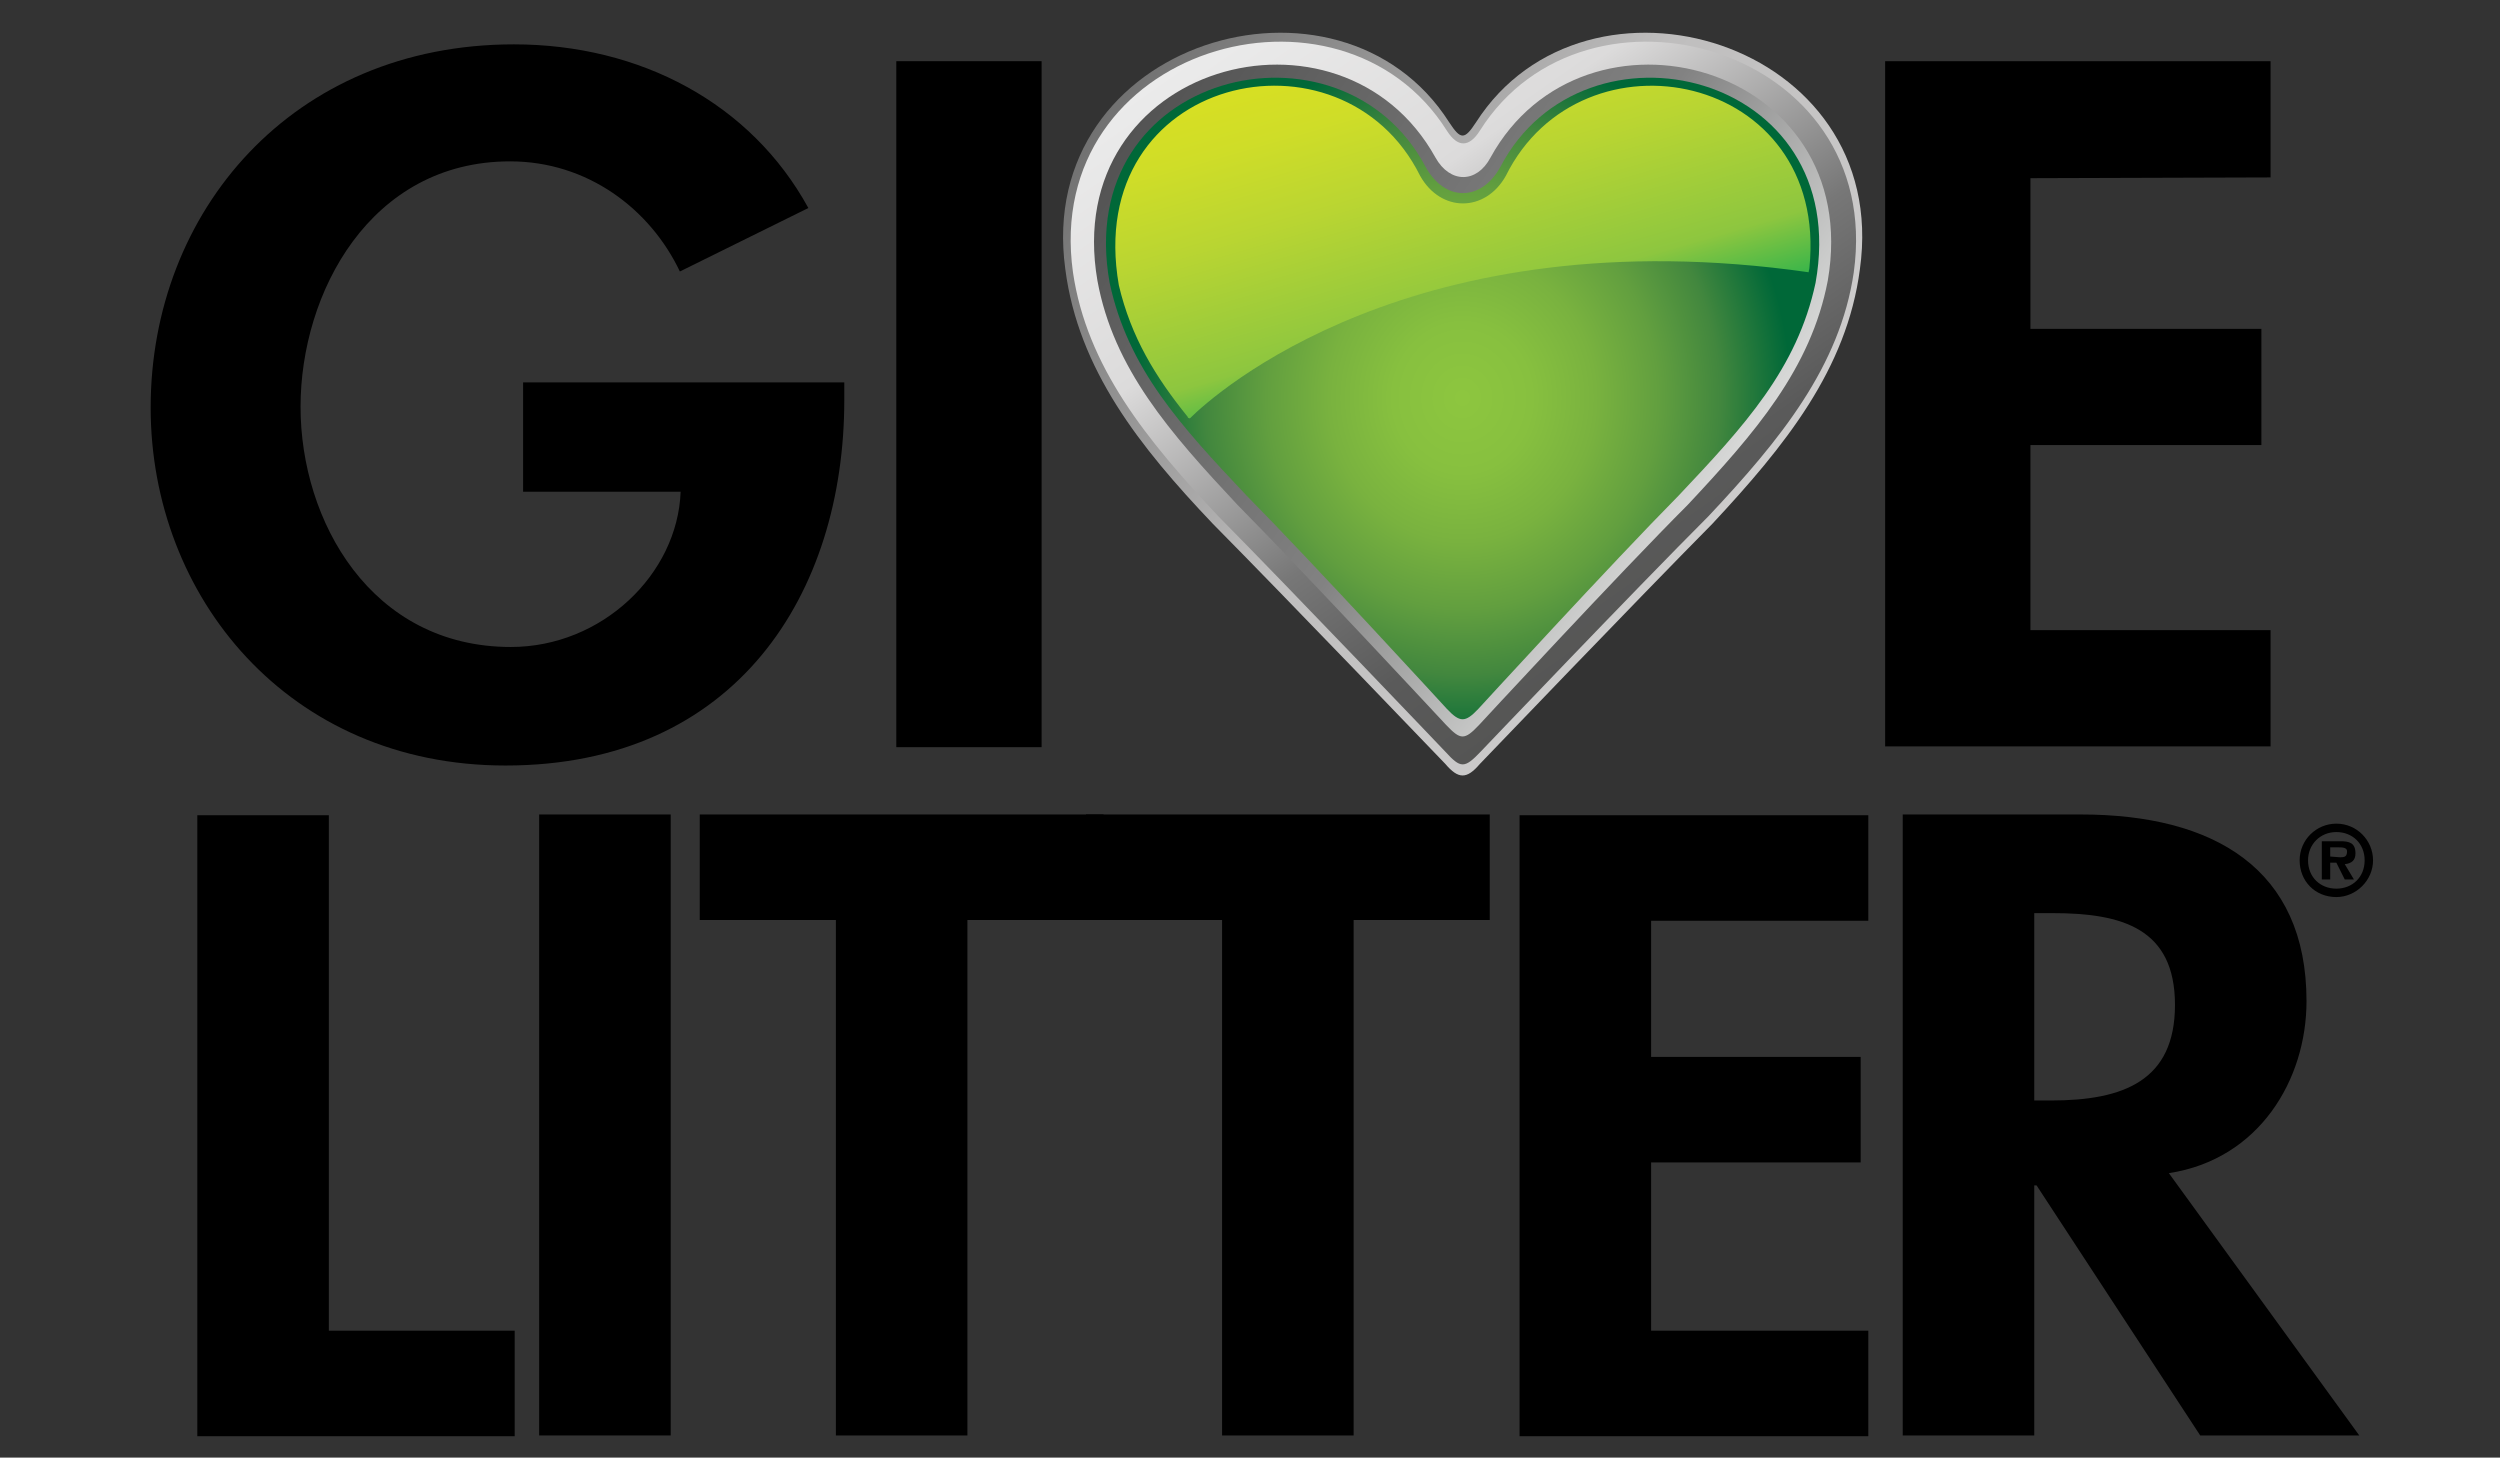
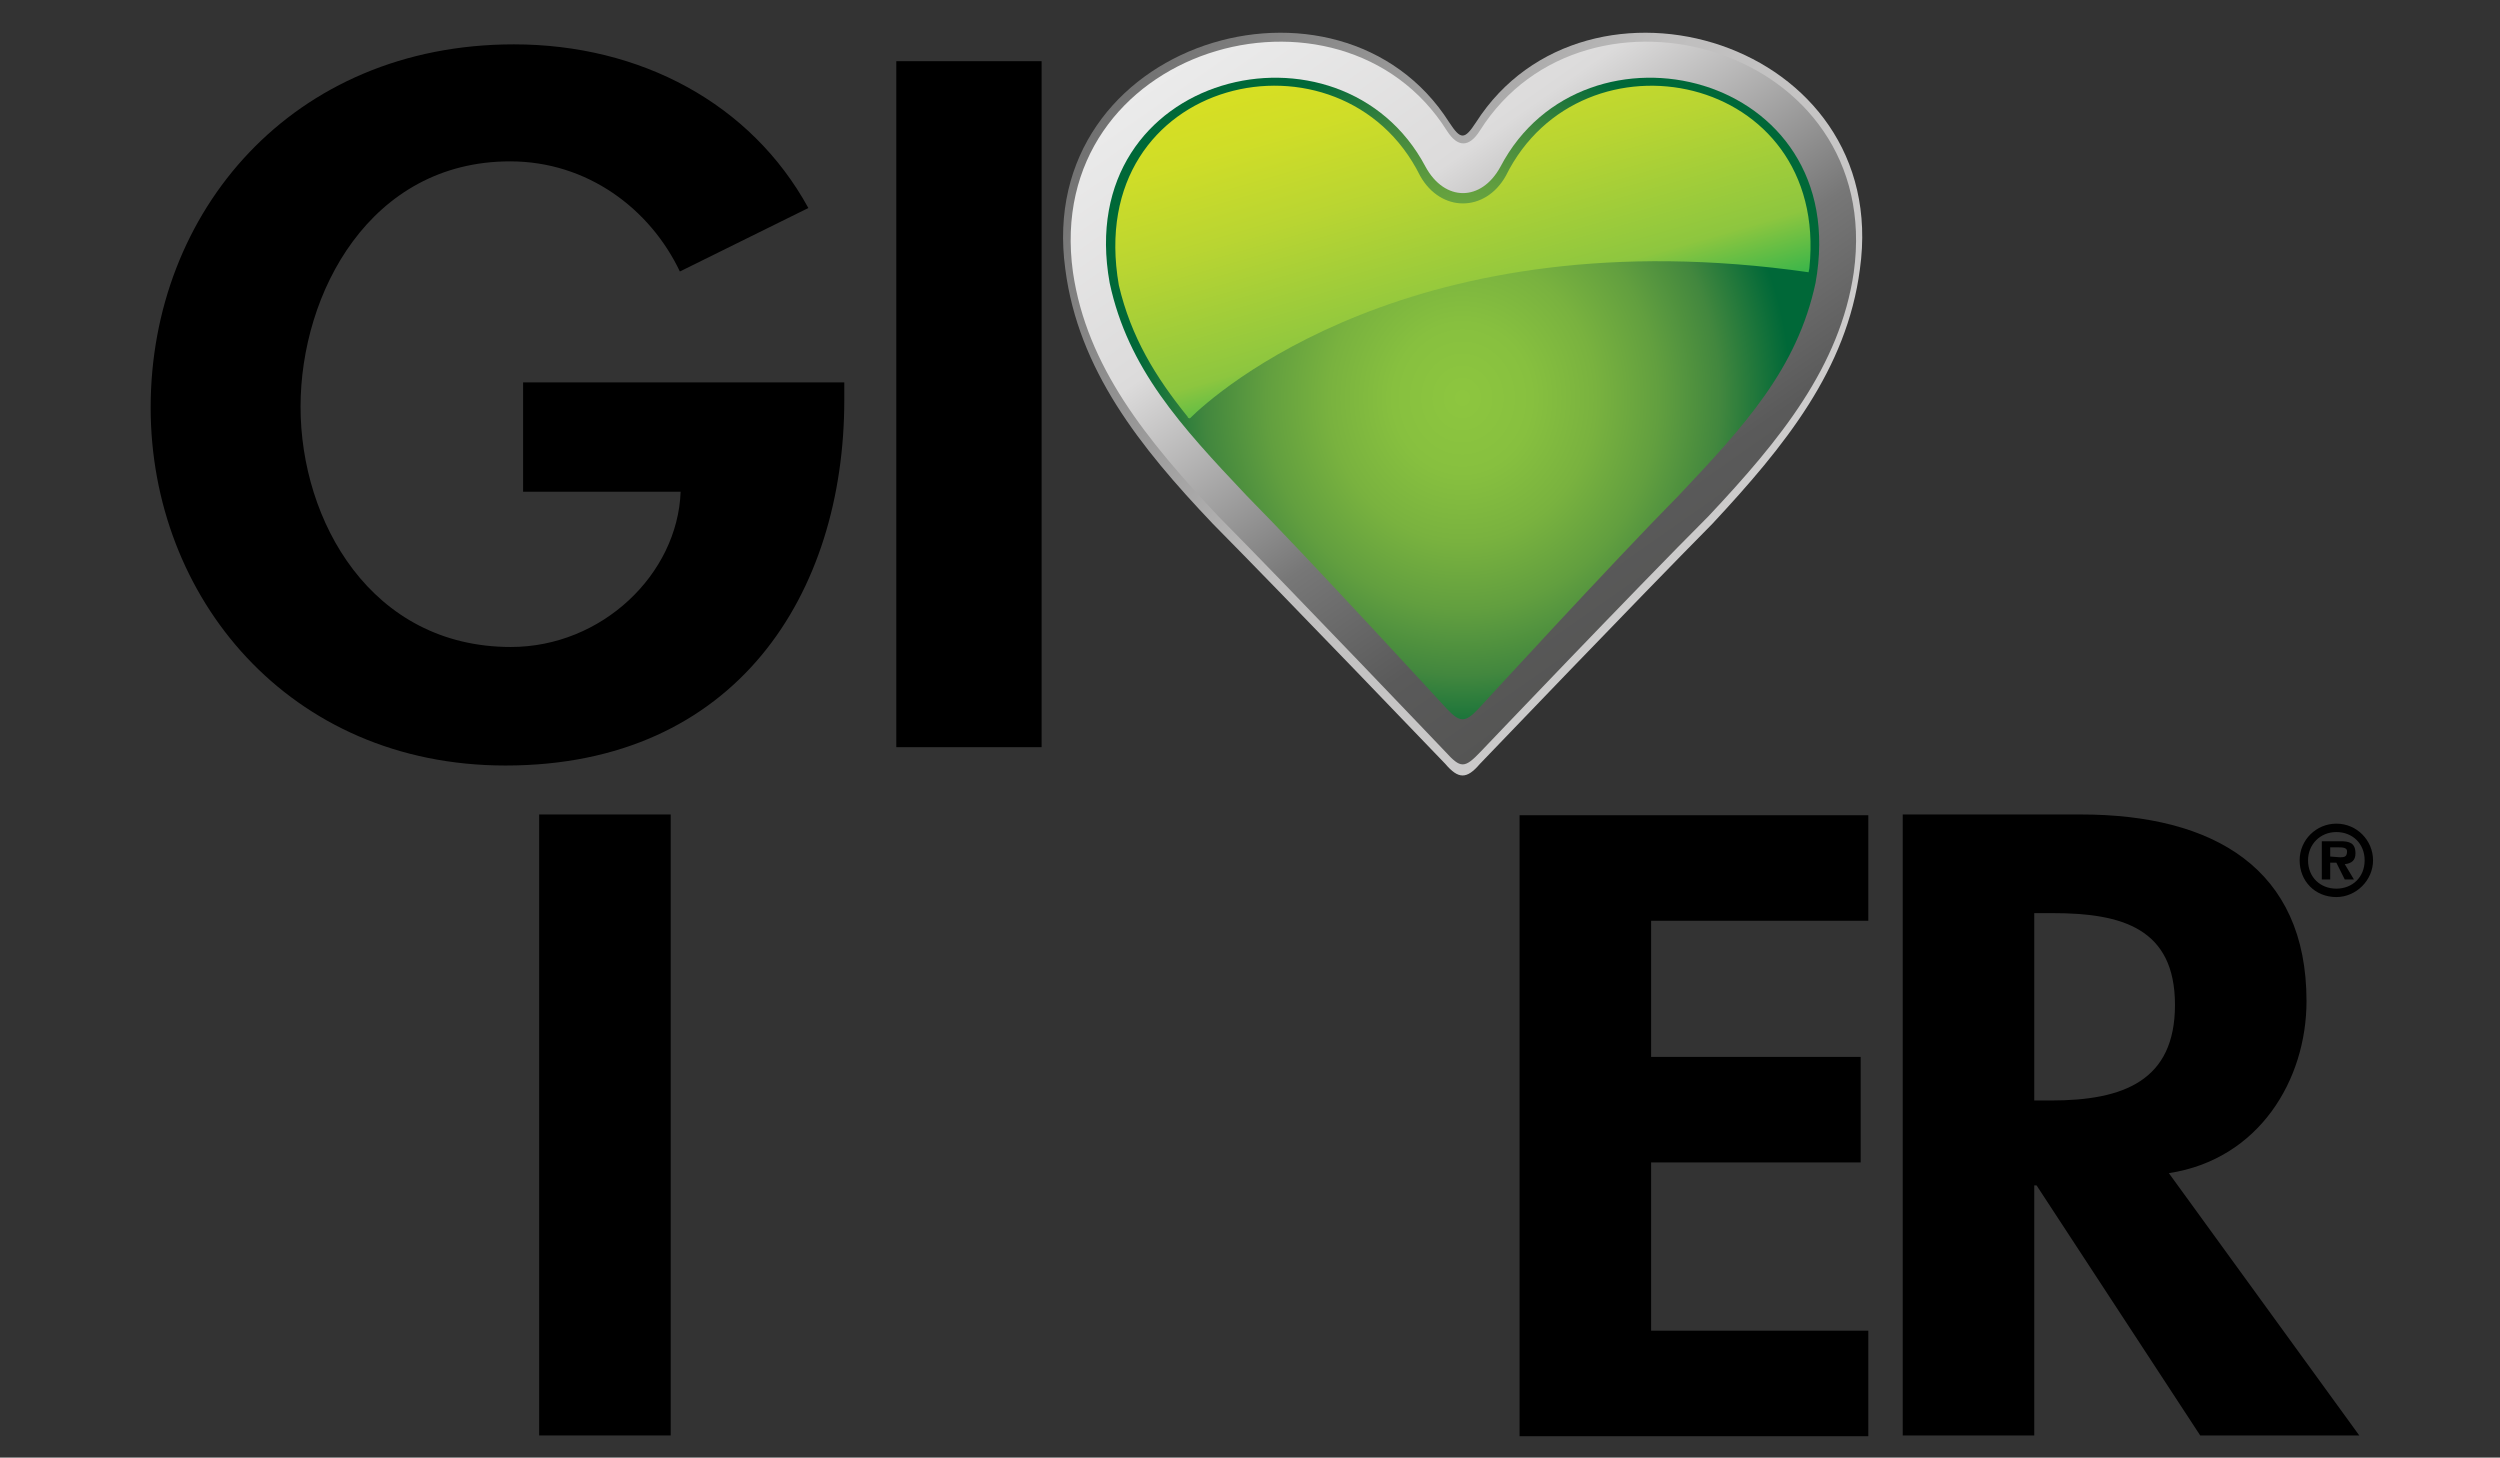
<svg xmlns="http://www.w3.org/2000/svg" version="1.1" id="Layer_1" x="0px" y="0px" viewBox="0 0 326.9 190.6" style="enable-background:new 0 0 326.9 190.6;" xml:space="preserve">
  <rect x="0" y="0" width="326.9" height="190.6" fill="#333333" stroke="none" />
  <style type="text/css">
	.st0{fill-rule:evenodd;clip-rule:evenodd;fill:url(#SVGID_1_);}
	.st1{fill-rule:evenodd;clip-rule:evenodd;fill:url(#SVGID_2_);}
	.st2{fill-rule:evenodd;clip-rule:evenodd;fill:url(#SVGID_3_);}
	.st3{fill-rule:evenodd;clip-rule:evenodd;fill:url(#SVGID_4_);}
	.st4{fill-rule:evenodd;clip-rule:evenodd;fill:url(#SVGID_5_);}
</style>
  <path d="M110.4,50v2.3c0,25.3-14.1,47.8-44.3,47.8c-28.4,0-46.4-22.1-46.4-46.8c0-25.6,18.5-47.5,47.5-47.5c16.5,0,31,7.7,38.5,21.4  l-16.8,8.3C85,27.3,76.8,21.1,66.7,21.1c-18.3,0-27.4,17.2-27.4,32.1s9.2,31.4,27.5,31.4c11.9,0,21.8-9.5,22.2-20.3H68.4V50H110.4z" />
  <path d="M136.2,97.7h-19V8h19V97.7z" />
-   <path d="M265.5,23.3V43h30.2v15.2h-30.2v24.2h31.4v15.2h-50.4V8h50.4v15.2L265.5,23.3L265.5,23.3z" />
-   <path d="M43,174h24.3v13.8H25.8v-81.2H43V174z" />
  <path d="M87.7,187.7H70.5v-81.2h17.2V187.7z" />
-   <path d="M126.5,187.7h-17.2v-67.4H91.5v-13.8h52.8v13.8h-17.8V187.7z" />
-   <path d="M177,187.7h-17.2v-67.4H142v-13.8h52.8v13.8H177V187.7z" />
  <path d="M215.9,120.3v17.9h27.4V152h-27.4v22h28.4v13.8h-45.6v-81.2h45.6v13.8h-28.4V120.3z" />
  <path d="M308.5,187.7h-20.8L266.3,155H266v32.7h-17.2v-81.2h23.3c17.4,0,29.5,7.1,29.5,24.4c0,10.3-6.2,20.7-18,22.5L308.5,187.7z   M266,143.9h2.2c9.5,0,16.2-2.6,16.2-12.5c0-10-6.9-12-16-12H266V143.9z" />
  <linearGradient id="SVGID_1_" gradientUnits="userSpaceOnUse" x1="148.345" y1="182.396" x2="226.832" y2="125.372" gradientTransform="matrix(1 0 0 -1 0 192)">
    <stop offset="0" style="stop-color:#717171" />
    <stop offset="0.56" style="stop-color:#BFBEBE" />
    <stop offset="1" style="stop-color:#CDCCCC" />
  </linearGradient>
  <path class="st0" d="M189,99.9c0,0-20.7-21.6-30.4-31.4C149,58.4,141,48.3,139.3,35.2C135.2,5.3,175.2-6.5,189.5,16  c1.5,2.3,2,2.3,3.5,0c14.4-22.5,54.4-10.7,50.2,19.2c-1.7,13.1-9.8,23.1-19.3,33.3c-9.7,9.8-30.4,31.4-30.4,31.4  C191.8,101.9,190.7,101.9,189,99.9z" />
  <linearGradient id="SVGID_2_" gradientUnits="userSpaceOnUse" x1="222.966" y1="113.95" x2="167.535" y2="193.114" gradientTransform="matrix(1 0 0 -1 0 192)">
    <stop offset="0" style="stop-color:#555554" />
    <stop offset="0.146" style="stop-color:#5A5A5A" />
    <stop offset="0.343" style="stop-color:#777777" />
    <stop offset="0.68" style="stop-color:#DCDBDB" />
    <stop offset="1" style="stop-color:#EBEBEB" />
  </linearGradient>
  <path class="st1" d="M189,98.3c0,0-20.2-21.2-29.7-30.8c-9.4-10-17.2-19.6-19-31.9c-4.1-29.5,35-40.6,48.9-18.5  c1.4,2.2,2.9,2.2,4.3,0c13.9-22.1,53-11,48.9,18.5c-1.8,12.3-9.6,21.9-19,31.9c-9.6,9.6-29.8,30.8-29.8,30.8  C191.5,100.5,191,100.5,189,98.3z" />
  <linearGradient id="SVGID_3_" gradientUnits="userSpaceOnUse" x1="151.05" y1="179.245" x2="223.877" y2="127.871" gradientTransform="matrix(1 0 0 -1 0 192)">
    <stop offset="0" style="stop-color:#535353" />
    <stop offset="0.612" style="stop-color:#828282" />
    <stop offset="1" style="stop-color:#D8D9D8" />
  </linearGradient>
-   <path class="st2" d="M189.1,94.8c0,0-18.4-19.8-27.3-28.8c-8.8-9.4-16.2-17.8-18.3-29.3c-4.9-28.4,31.9-38.3,44.2-16.1  c1.9,3.4,5.4,3.4,7.2,0c12.2-22.2,49-12.3,44.1,16.1c-2.2,11.5-9.5,19.9-18.3,29.3c-9,9-27.3,28.8-27.3,28.8  C191.5,96.8,191,96.8,189.1,94.8z" />
  <radialGradient id="SVGID_4_" cx="212.177" cy="146.182" r="45.809" gradientTransform="matrix(0.938 0 0 -1.01 -7.794 199.691)" gradientUnits="userSpaceOnUse">
    <stop offset="5.617980e-03" style="stop-color:#8DC63F" />
    <stop offset="0.211" style="stop-color:#87C03F" />
    <stop offset="0.406" style="stop-color:#79B23F" />
    <stop offset="0.597" style="stop-color:#629F3F" />
    <stop offset="0.784" style="stop-color:#42873E" />
    <stop offset="0.969" style="stop-color:#096C39" />
    <stop offset="1" style="stop-color:#006838" />
  </radialGradient>
  <path class="st3" d="M189.2,92.7c0,0-17.5-19.1-26.2-27.9c-8.6-9.1-15.5-16.6-17.9-27.8c-5-27.7,30.3-36,41.3-15.2  c2.5,4.6,7.3,4.6,9.8,0C207.1,1,242.4,9.3,237.4,37c-2.4,11.2-9.3,18.7-17.9,27.8c-8.7,8.8-26.2,27.9-26.2,27.9  C191.6,94.5,190.9,94.5,189.2,92.7z" />
  <linearGradient id="SVGID_5_" gradientUnits="userSpaceOnUse" x1="183.554" y1="186.528" x2="195.666" y2="144.564" gradientTransform="matrix(1 0 0 -1 0 192)">
    <stop offset="0" style="stop-color:#D7DF23" />
    <stop offset="0.165" style="stop-color:#CFDD28" />
    <stop offset="0.426" style="stop-color:#B9D532" />
    <stop offset="0.749" style="stop-color:#95C93D" />
    <stop offset="0.815" style="stop-color:#8DC63F" />
    <stop offset="1" style="stop-color:#39B54A" />
  </linearGradient>
  <path class="st4" d="M155.3,54.5c-4.2-5.2-7.4-10.4-9-17.2C141.5,9.8,175.5,2.4,185.7,23c2.7,4.8,8.5,4.8,11.2,0  c9.9-20,42.3-13.6,39.7,12c0,0.2-0.1,0.4-0.1,0.6c-51.7-7.4-77.7,15.9-80.9,19.1C155.4,54.7,155.3,54.6,155.3,54.5z" />
  <g>
    <path d="M300.7,112.5c0-2.7,2.2-4.8,4.8-4.8c2.7,0,4.8,2.2,4.8,4.8s-2.2,4.8-4.8,4.8C302.7,117.3,300.7,115.2,300.7,112.5z    M309.2,112.5c0-2.2-1.6-3.7-3.7-3.7s-3.7,1.6-3.7,3.7c0,2.2,1.6,3.7,3.7,3.7C307.6,116.2,309.2,114.7,309.2,112.5z M307.8,115   h-1.2l-1.1-2.2h-0.8v2.2h-1.1v-5h2.4c1.2,0,2,0.2,2,1.6c0,0.9-0.5,1.3-1.4,1.4L307.8,115z M306,112.1c0.6,0,0.9-0.1,0.9-0.8   c0-0.5-0.7-0.5-1.1-0.5h-1.1v1.2L306,112.1L306,112.1z" />
  </g>
</svg>